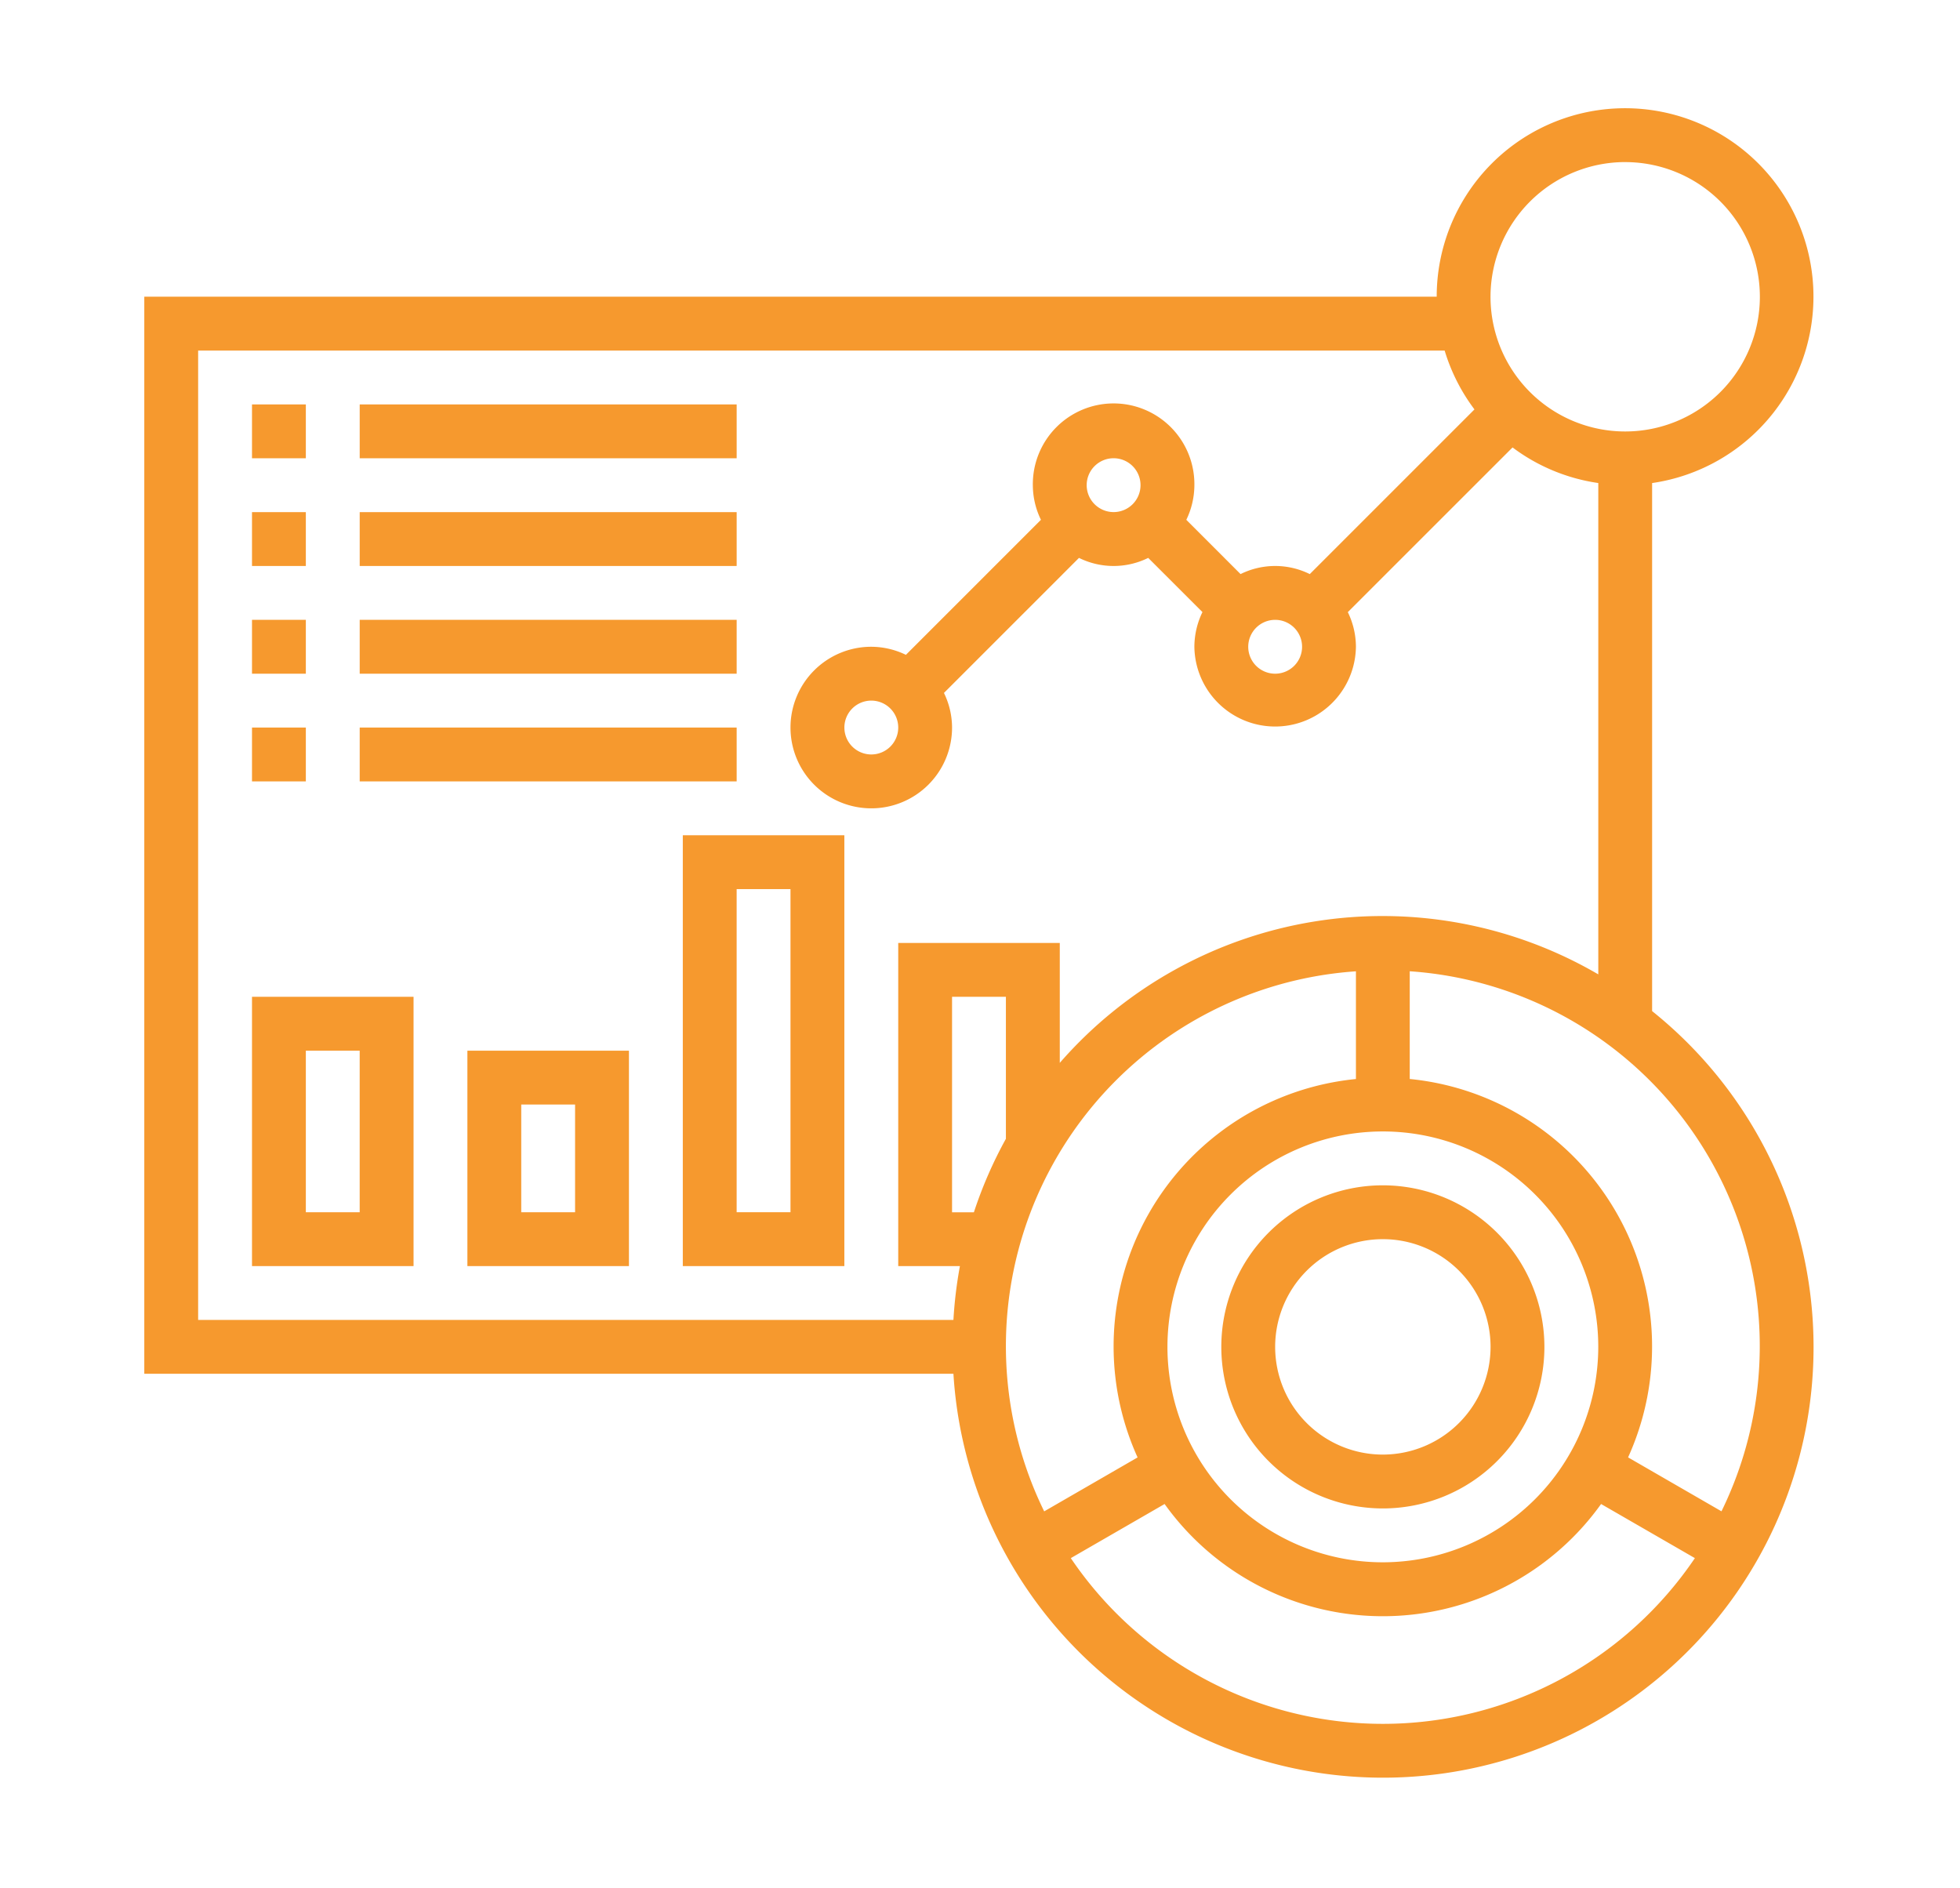
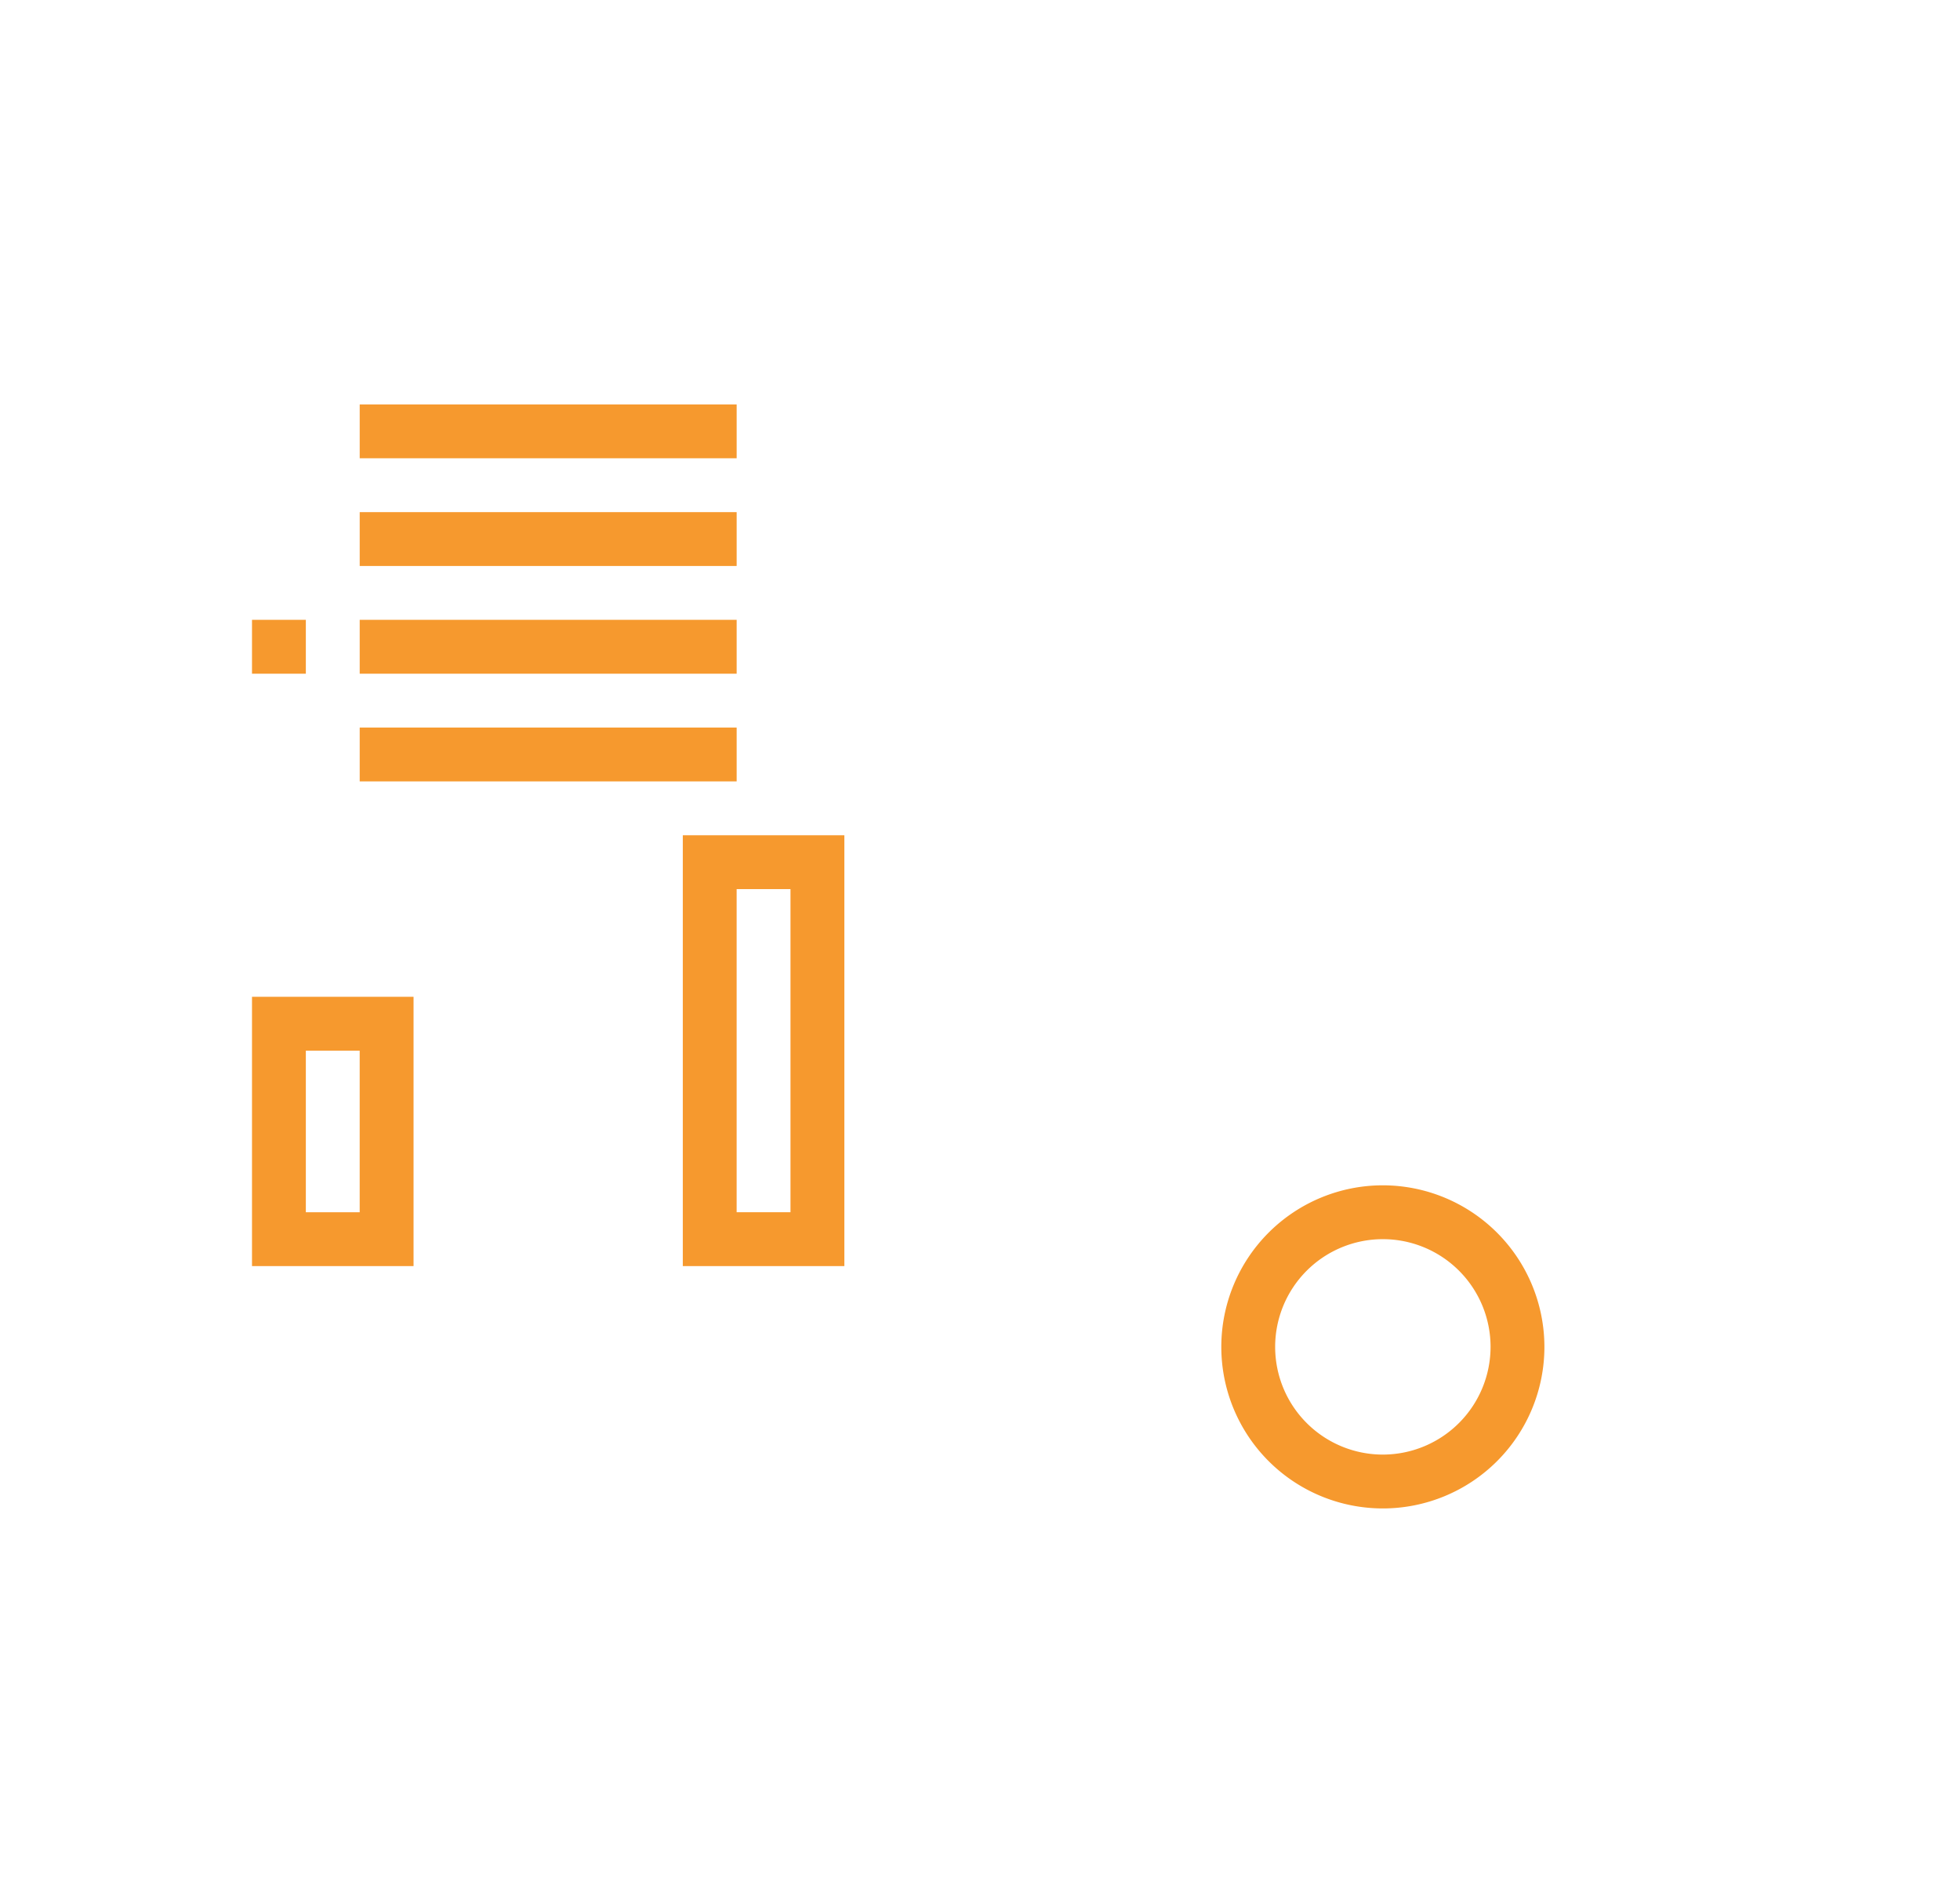
<svg xmlns="http://www.w3.org/2000/svg" width="163" height="157" viewBox="0 0 163 157">
  <rect x="0" y="0" width="163" height="157" fill="#333333" stroke="none" />
  <defs>
    <clipPath id="clip-hizmet_icon_2">
      <rect width="163" height="157" />
    </clipPath>
  </defs>
  <g id="hizmet_icon_2" clip-path="url(#clip-hizmet_icon_2)">
    <rect width="163" height="157" fill="#fff" />
    <g id="dashboard" transform="translate(11 8)">
-       <path id="Path_9891" data-name="Path 9891" d="M126.395,76.08V32.17a15.666,15.666,0,1,0-17.914-15.5H1v89.568H68.29a35.8,35.8,0,1,0,58.1-30.162Zm-2.239-70.6a11.2,11.2,0,1,1-11.2,11.2A11.209,11.209,0,0,1,124.156,5.478ZM5.478,21.153H109.142a15.664,15.664,0,0,0,2.479,4.893L97.926,39.74a6.484,6.484,0,0,0-5.757,0l-4.512-4.512a6.655,6.655,0,0,0,.672-2.88,6.718,6.718,0,1,0-13.435,0,6.608,6.608,0,0,0,.674,2.877l-11.23,11.23a6.655,6.655,0,0,0-2.88-.672A6.718,6.718,0,1,0,68.176,52.5a6.608,6.608,0,0,0-.674-2.877l11.23-11.23a6.493,6.493,0,0,0,5.757,0L89,42.9a6.655,6.655,0,0,0-.672,2.88,6.718,6.718,0,0,0,13.435,0,6.608,6.608,0,0,0-.674-2.877l13.7-13.695a15.579,15.579,0,0,0,7.13,2.96V73.026a35.609,35.609,0,0,0-44.784,7.36V70.415H63.7v26.87H68.83a35.924,35.924,0,0,0-.54,4.478H5.478ZM95.046,43.545a2.239,2.239,0,1,1-2.239,2.239A2.241,2.241,0,0,1,95.046,43.545Zm-15.674-11.2a2.239,2.239,0,1,1,2.239,2.239A2.241,2.241,0,0,1,79.372,32.349ZM63.7,52.5a2.239,2.239,0,1,1-2.239-2.239A2.241,2.241,0,0,1,63.7,52.5ZM104,121.917A17.914,17.914,0,1,1,121.917,104,17.934,17.934,0,0,1,104,121.917ZM72.654,86.7a35.557,35.557,0,0,0-2.662,6.111H68.176V74.893h4.478Zm29.11-13.928v8.957a22.346,22.346,0,0,0-18.158,31.467l-7.768,4.485a31.241,31.241,0,0,1,25.925-44.909ZM104,135.352a31.333,31.333,0,0,1-25.948-13.782l7.8-4.5a22.318,22.318,0,0,0,36.3,0l7.8,4.5A31.333,31.333,0,0,1,104,135.352Zm28.165-17.674-7.768-4.485a22.346,22.346,0,0,0-18.158-31.467V72.768a31.241,31.241,0,0,1,25.925,44.909Z" transform="translate(0)" fill="#f6992e" />
      <path id="Path_9892" data-name="Path 9892" d="M54.435,41A13.435,13.435,0,1,0,67.87,54.435,13.449,13.449,0,0,0,54.435,41Zm0,22.392a8.957,8.957,0,1,1,8.957-8.957A8.966,8.966,0,0,1,54.435,63.392Z" transform="translate(49.568 49.568)" fill="#f6992e" />
-       <path id="Path_9893" data-name="Path 9893" d="M5,12H9.478v4.478H5Z" transform="translate(4.957 13.631)" fill="#f6992e" />
      <path id="Path_9894" data-name="Path 9894" d="M9,12H40.349v4.478H9Z" transform="translate(9.914 13.631)" fill="#f6992e" />
-       <path id="Path_9895" data-name="Path 9895" d="M5,16H9.478v4.478H5Z" transform="translate(4.957 18.588)" fill="#f6992e" />
      <path id="Path_9896" data-name="Path 9896" d="M9,16H40.349v4.478H9Z" transform="translate(9.914 18.588)" fill="#f6992e" />
      <path id="Path_9897" data-name="Path 9897" d="M5,20H9.478v4.478H5Z" transform="translate(4.957 23.545)" fill="#f6992e" />
      <path id="Path_9898" data-name="Path 9898" d="M9,20H40.349v4.478H9Z" transform="translate(9.914 23.545)" fill="#f6992e" />
-       <path id="Path_9899" data-name="Path 9899" d="M5,24H9.478v4.478H5Z" transform="translate(4.957 28.501)" fill="#f6992e" />
      <path id="Path_9900" data-name="Path 9900" d="M9,24H40.349v4.478H9Z" transform="translate(9.914 28.501)" fill="#f6992e" />
      <path id="Path_9901" data-name="Path 9901" d="M5,56.392H18.435V34H5ZM9.478,38.478h4.478V51.914H9.478Z" transform="translate(4.957 40.893)" fill="#f6992e" />
-       <path id="Path_9902" data-name="Path 9902" d="M13,53.914H26.435V36H13Zm4.478-13.435h4.478v8.957H17.478Z" transform="translate(14.87 43.372)" fill="#f6992e" />
      <path id="Path_9903" data-name="Path 9903" d="M21,63.827H34.435V28H21Zm4.478-31.349h4.478v26.87H25.478Z" transform="translate(24.784 33.458)" fill="#f6992e" />
    </g>
  </g>
</svg>